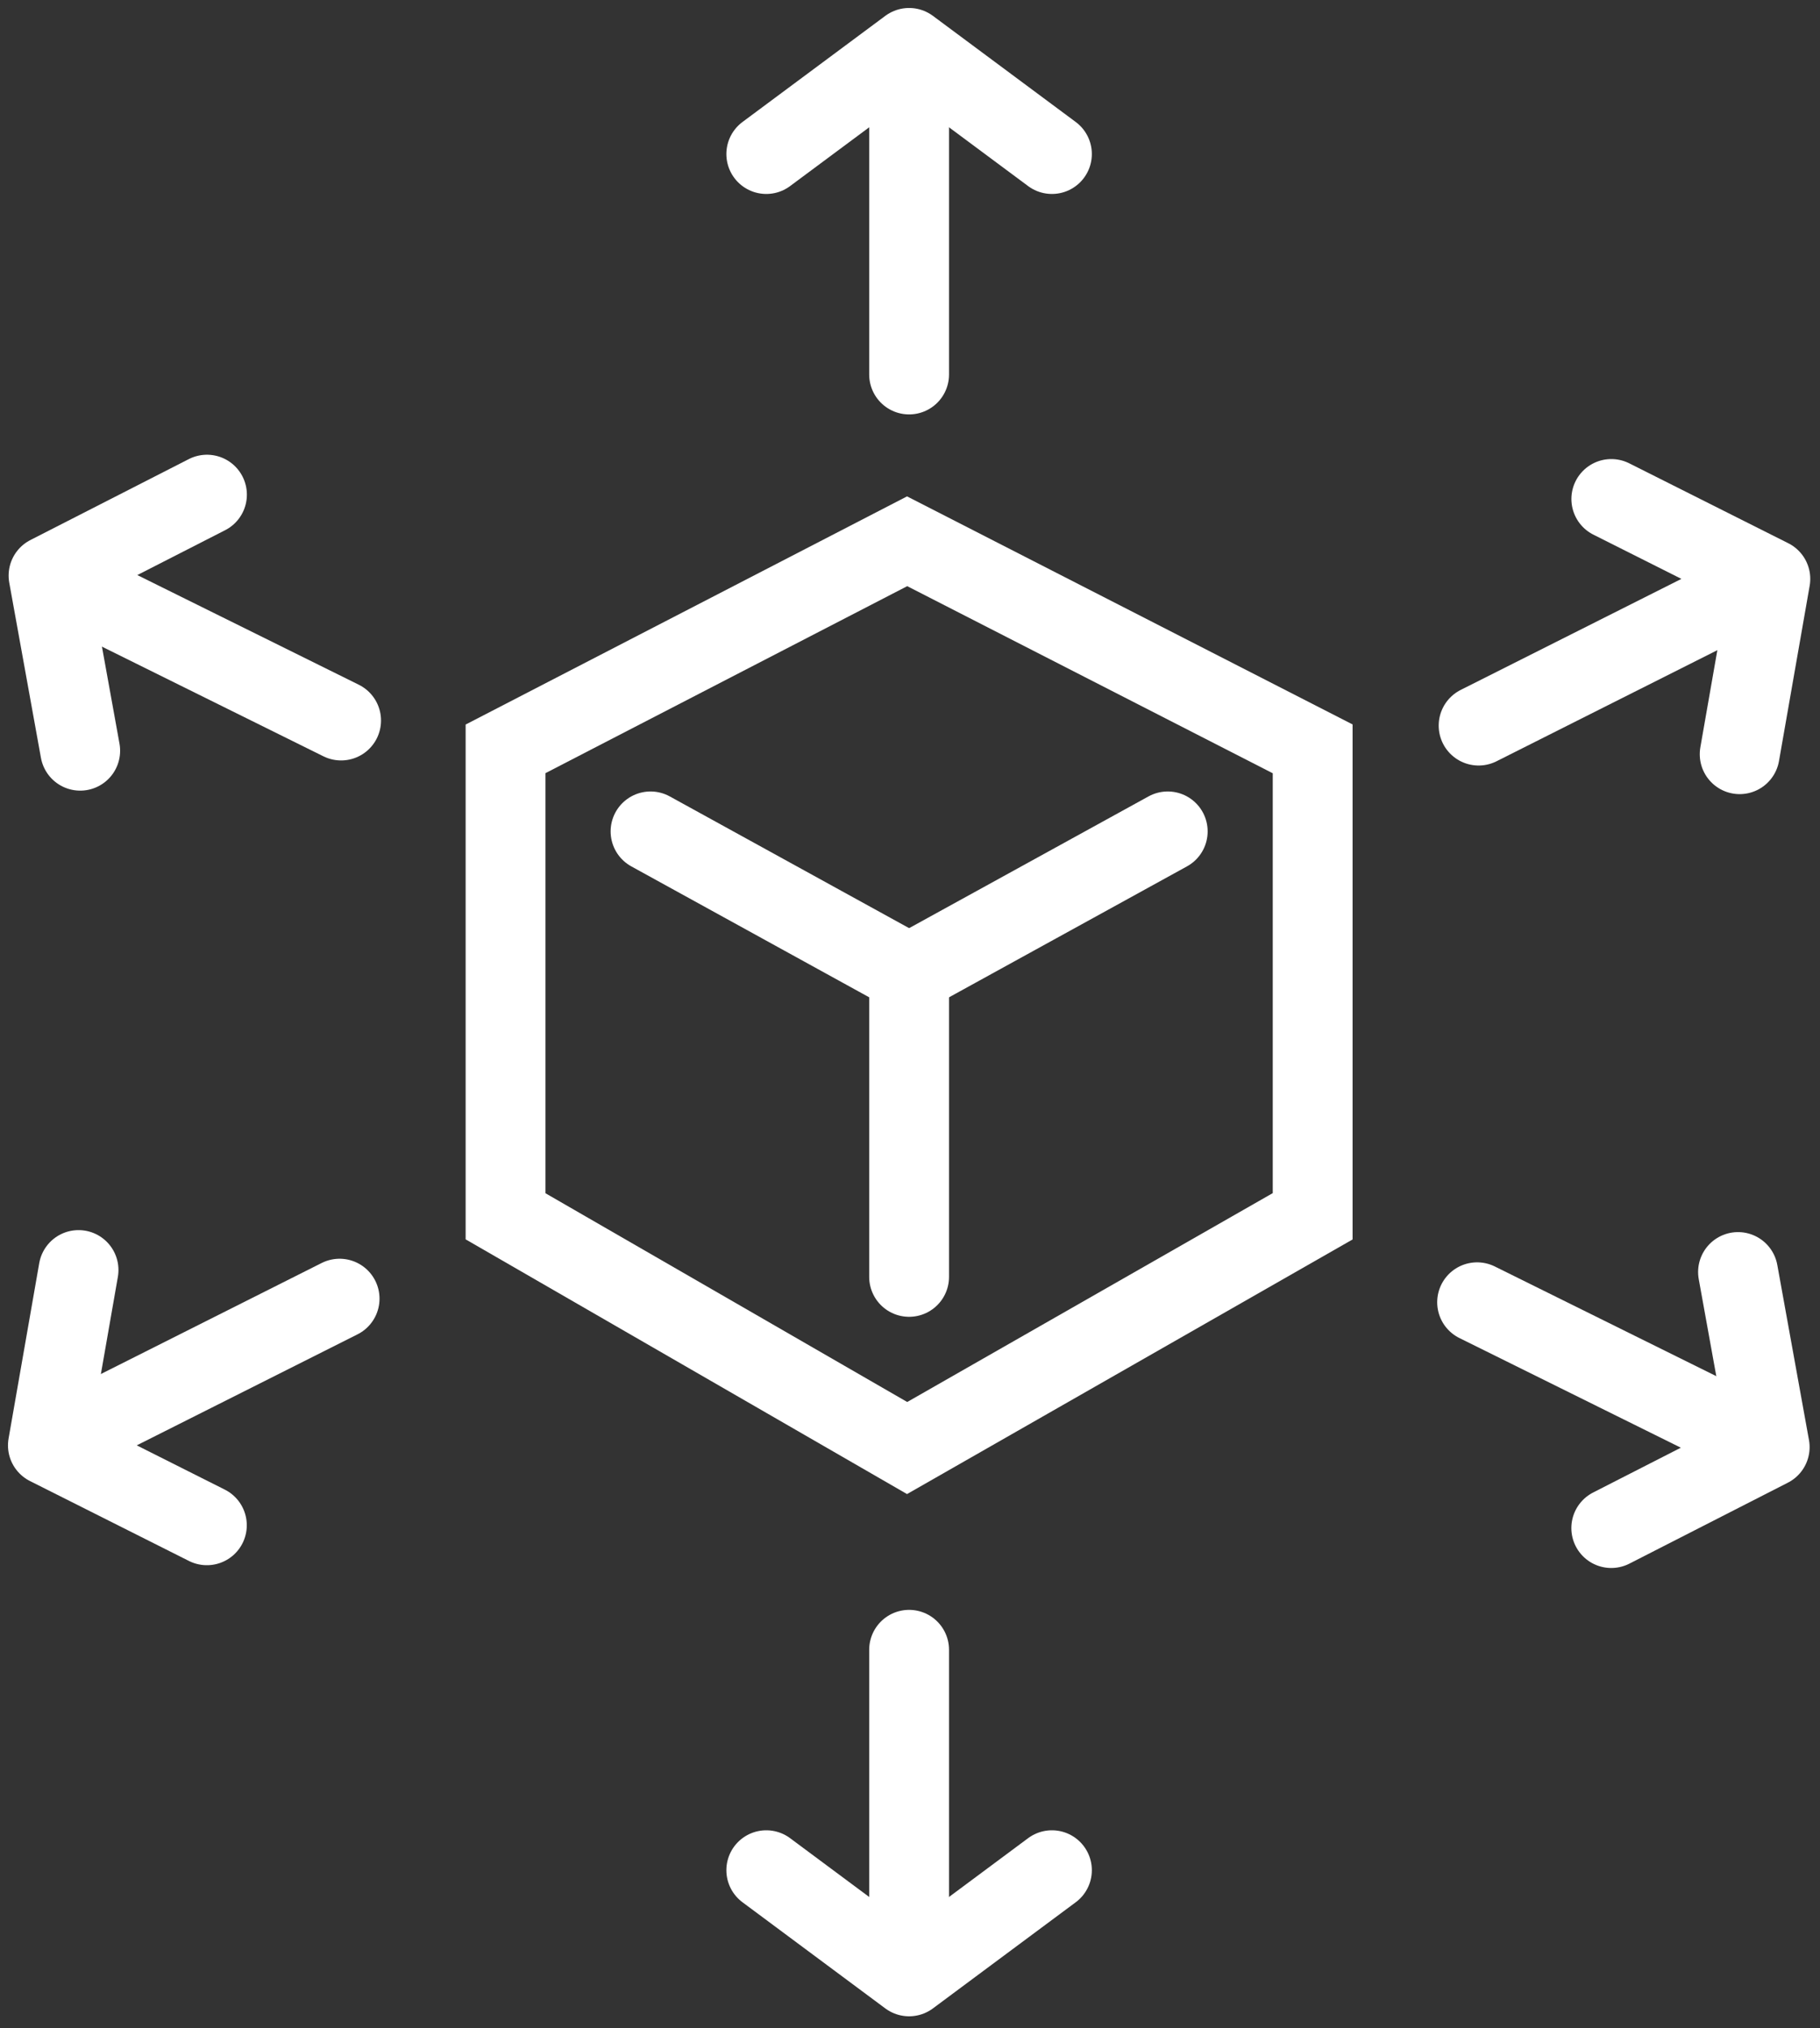
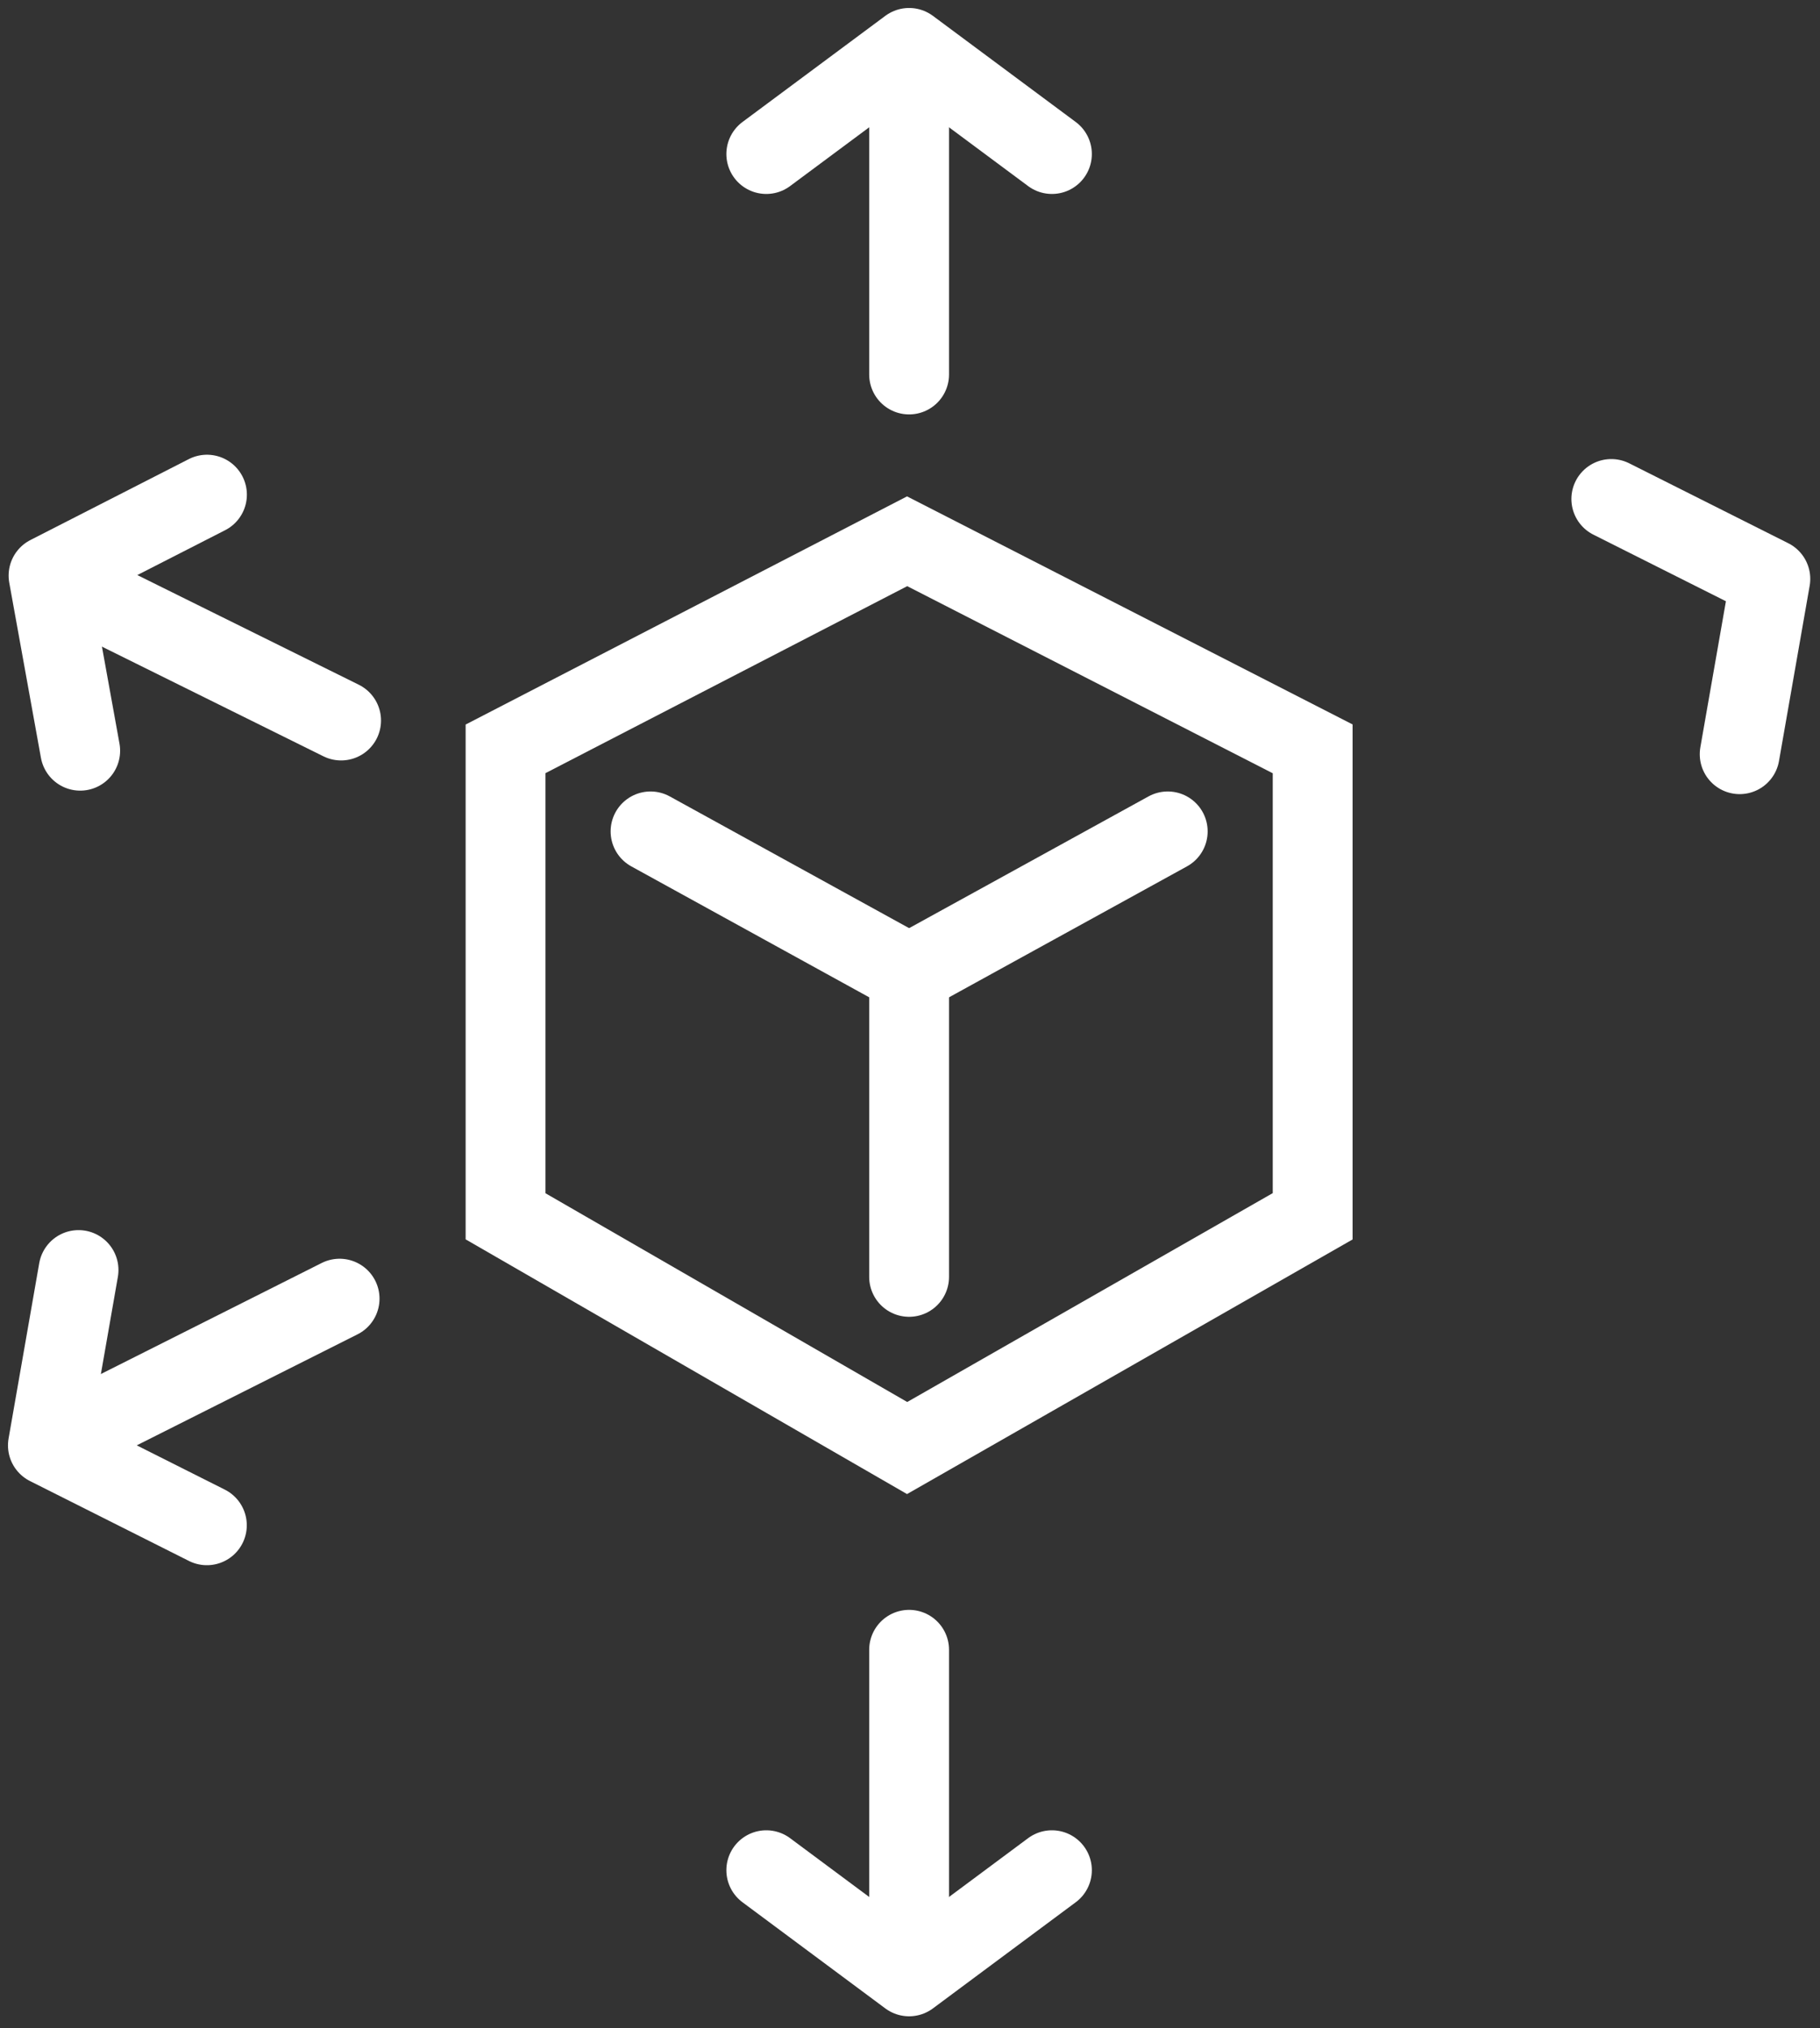
<svg xmlns="http://www.w3.org/2000/svg" width="114" height="127" viewBox="0 0 114 127" fill="none">
  <rect x="0" y="0" width="114" height="127" fill="#333333" stroke="none" />
  <path d="M56.944 23.451V3.695" stroke="white" stroke-width="5" stroke-miterlimit="10" stroke-linecap="round" stroke-linejoin="round" />
  <path d="M65.89 9.646L56.944 3L47.998 9.646" stroke="white" stroke-width="5" stroke-miterlimit="10" stroke-linecap="round" stroke-linejoin="round" />
  <path d="M56.944 103.312V123.069" stroke="white" stroke-width="5" stroke-miterlimit="10" stroke-linecap="round" stroke-linejoin="round" />
  <path d="M47.998 117.115L56.944 123.763L65.89 117.115" stroke="white" stroke-width="5" stroke-miterlimit="10" stroke-linecap="round" stroke-linejoin="round" />
-   <path d="M92.616 45.438L110.264 36.562" stroke="white" stroke-width="5" stroke-miterlimit="10" stroke-linecap="round" stroke-linejoin="round" />
  <path d="M108.968 47.229L110.89 36.251L100.928 31.247" stroke="white" stroke-width="5" stroke-miterlimit="10" stroke-linecap="round" stroke-linejoin="round" />
  <path d="M21.272 81.324L3.62 90.198" stroke="white" stroke-width="5" stroke-miterlimit="10" stroke-linecap="round" stroke-linejoin="round" />
  <path d="M4.92 79.531L3 90.511L12.958 95.515" stroke="white" stroke-width="5" stroke-miterlimit="10" stroke-linecap="round" stroke-linejoin="round" />
  <path d="M21.366 45.12L3.66 36.355" stroke="white" stroke-width="5" stroke-miterlimit="10" stroke-linecap="round" stroke-linejoin="round" />
  <path d="M12.964 30.976L3.04 36.045L5.024 47.011" stroke="white" stroke-width="5" stroke-miterlimit="10" stroke-linecap="round" stroke-linejoin="round" />
-   <path d="M92.522 81.549L110.228 90.315" stroke="white" stroke-width="5" stroke-miterlimit="10" stroke-linecap="round" stroke-linejoin="round" />
-   <path d="M100.925 95.69L110.849 90.622L108.865 79.656" stroke="white" stroke-width="5" stroke-miterlimit="10" stroke-linecap="round" stroke-linejoin="round" />
  <path d="M56.82 33.895L31.666 46.894V76.166L56.82 90.678L82.222 76.166V46.894L56.82 33.895Z" stroke="white" stroke-width="5" stroke-miterlimit="10" />
  <path d="M73.144 52.063L56.996 60.947" stroke="white" stroke-width="5" stroke-miterlimit="10" stroke-linecap="round" />
  <path d="M40.748 52.063L56.894 60.947" stroke="white" stroke-width="5" stroke-miterlimit="10" stroke-linecap="round" />
  <path d="M56.944 61.214V79.96" stroke="white" stroke-width="5" stroke-miterlimit="10" stroke-linecap="round" />
</svg>